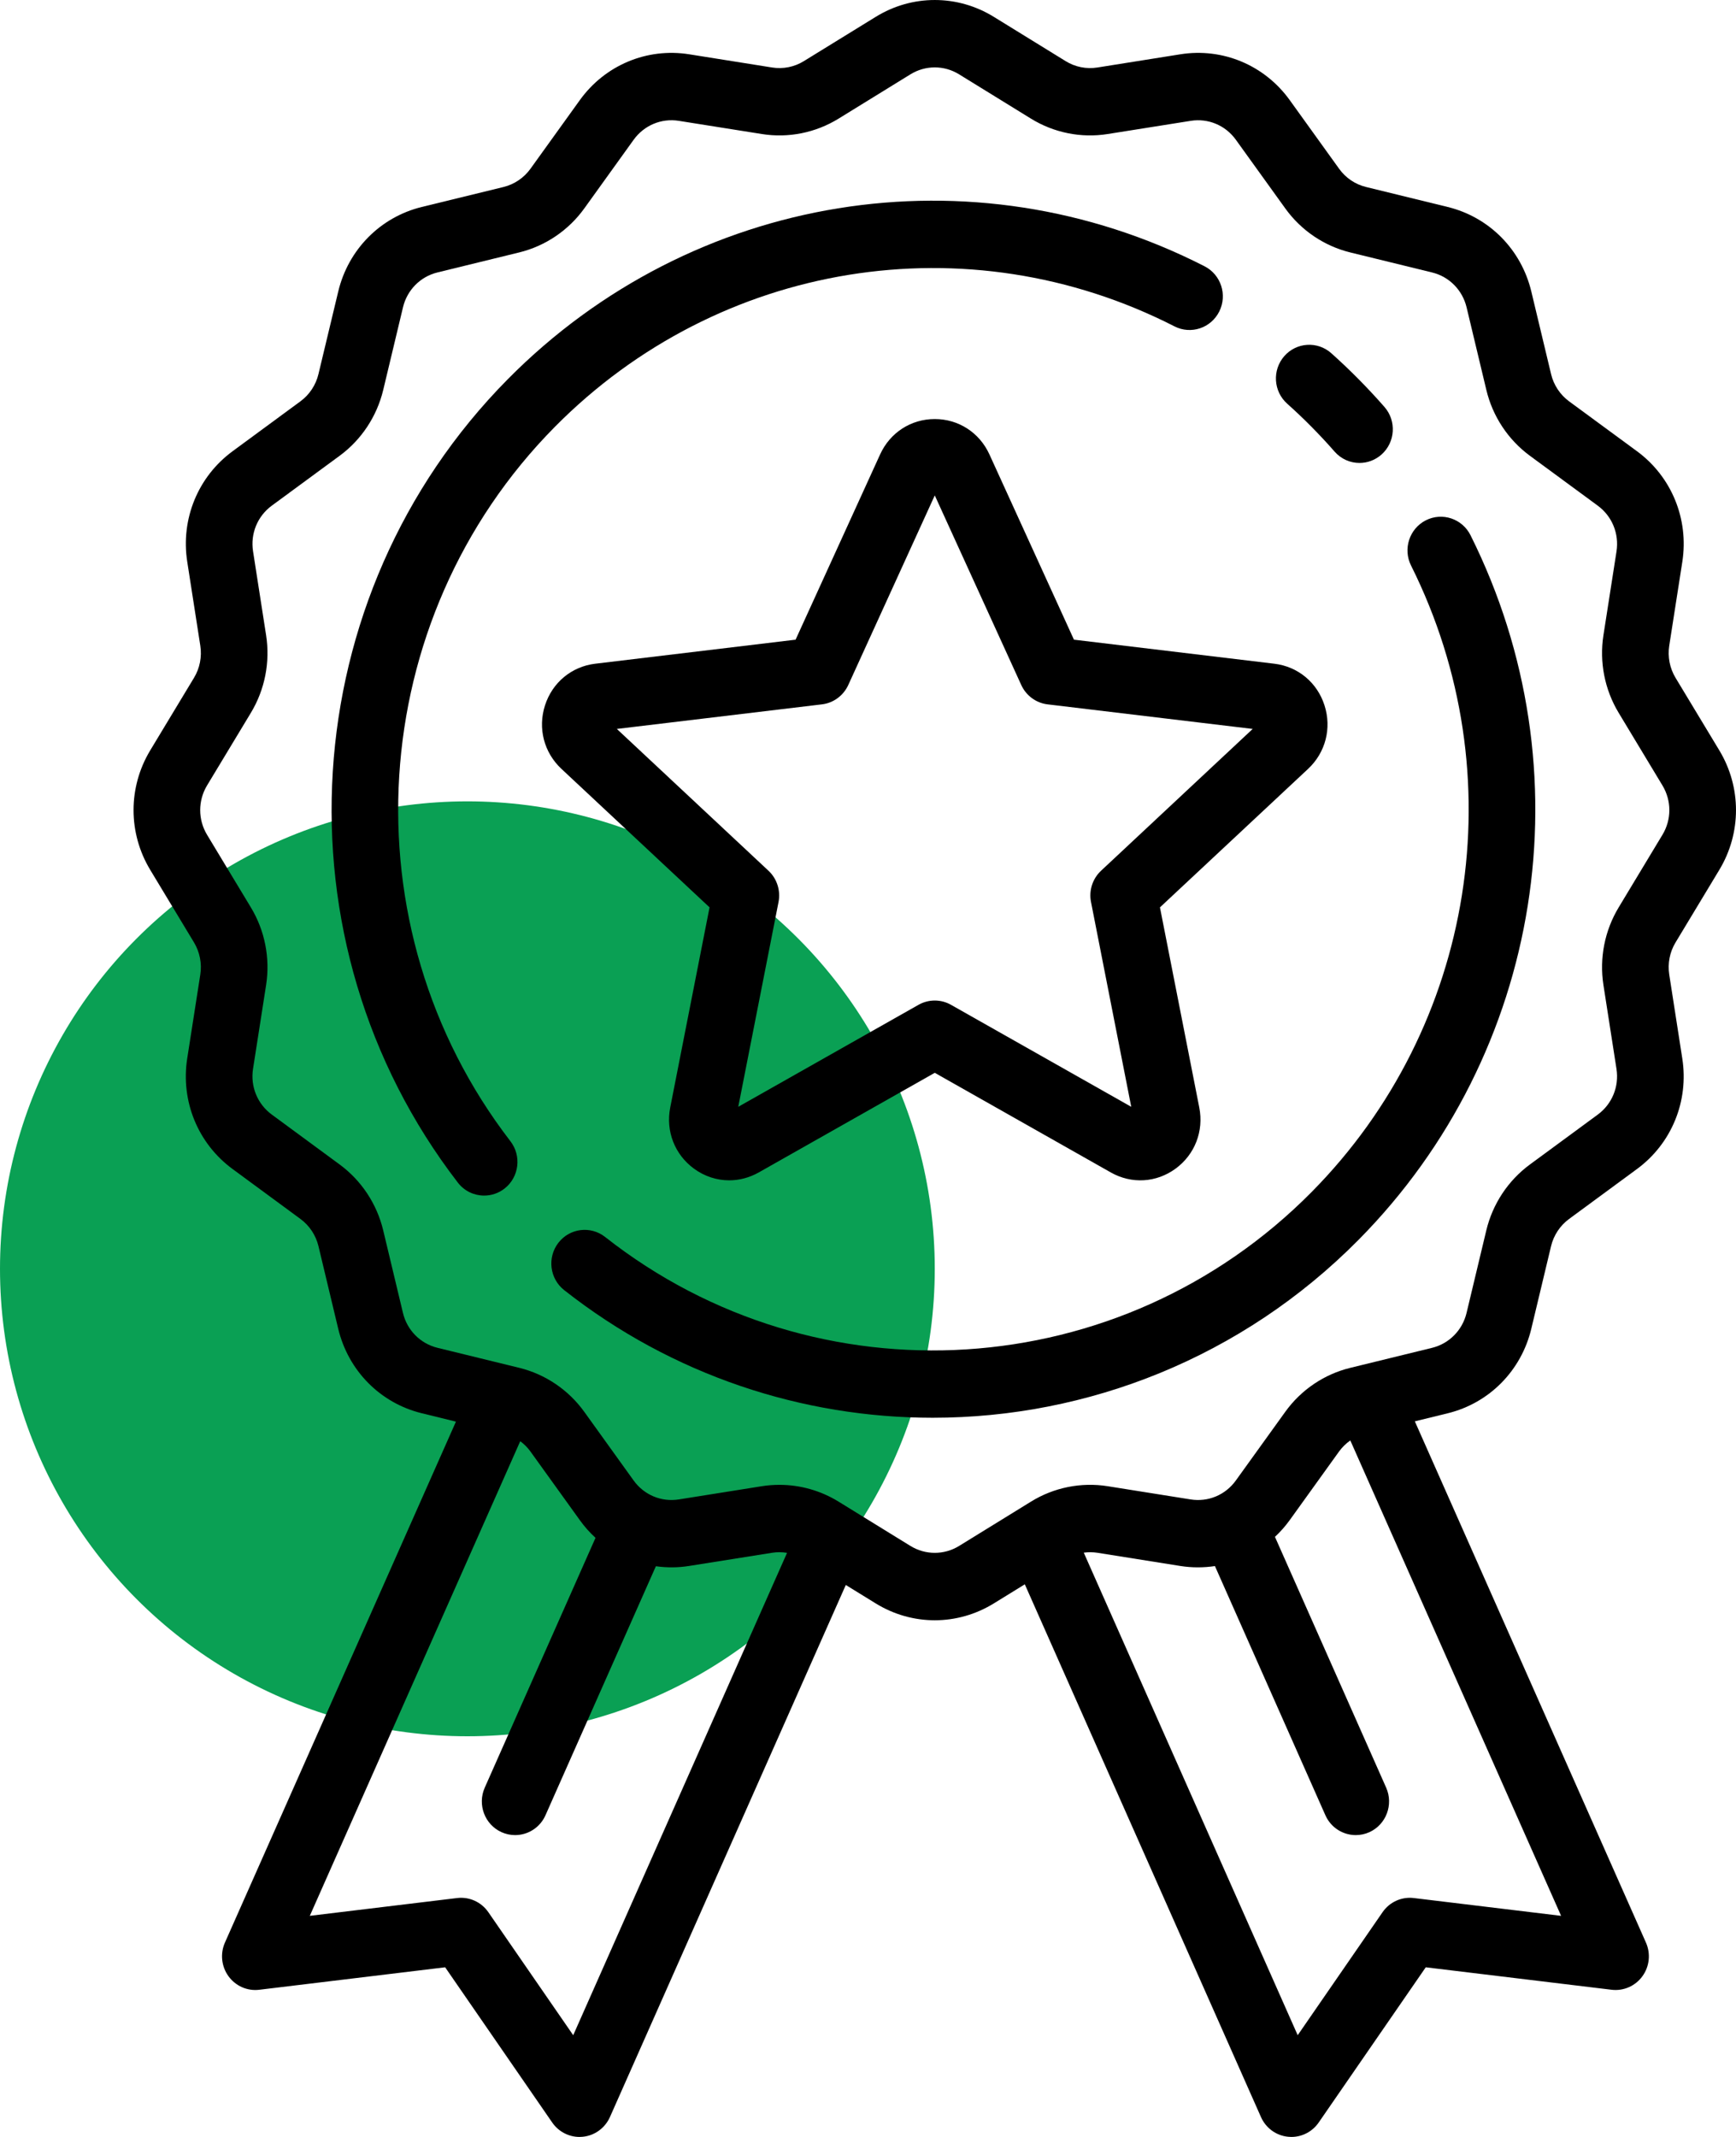
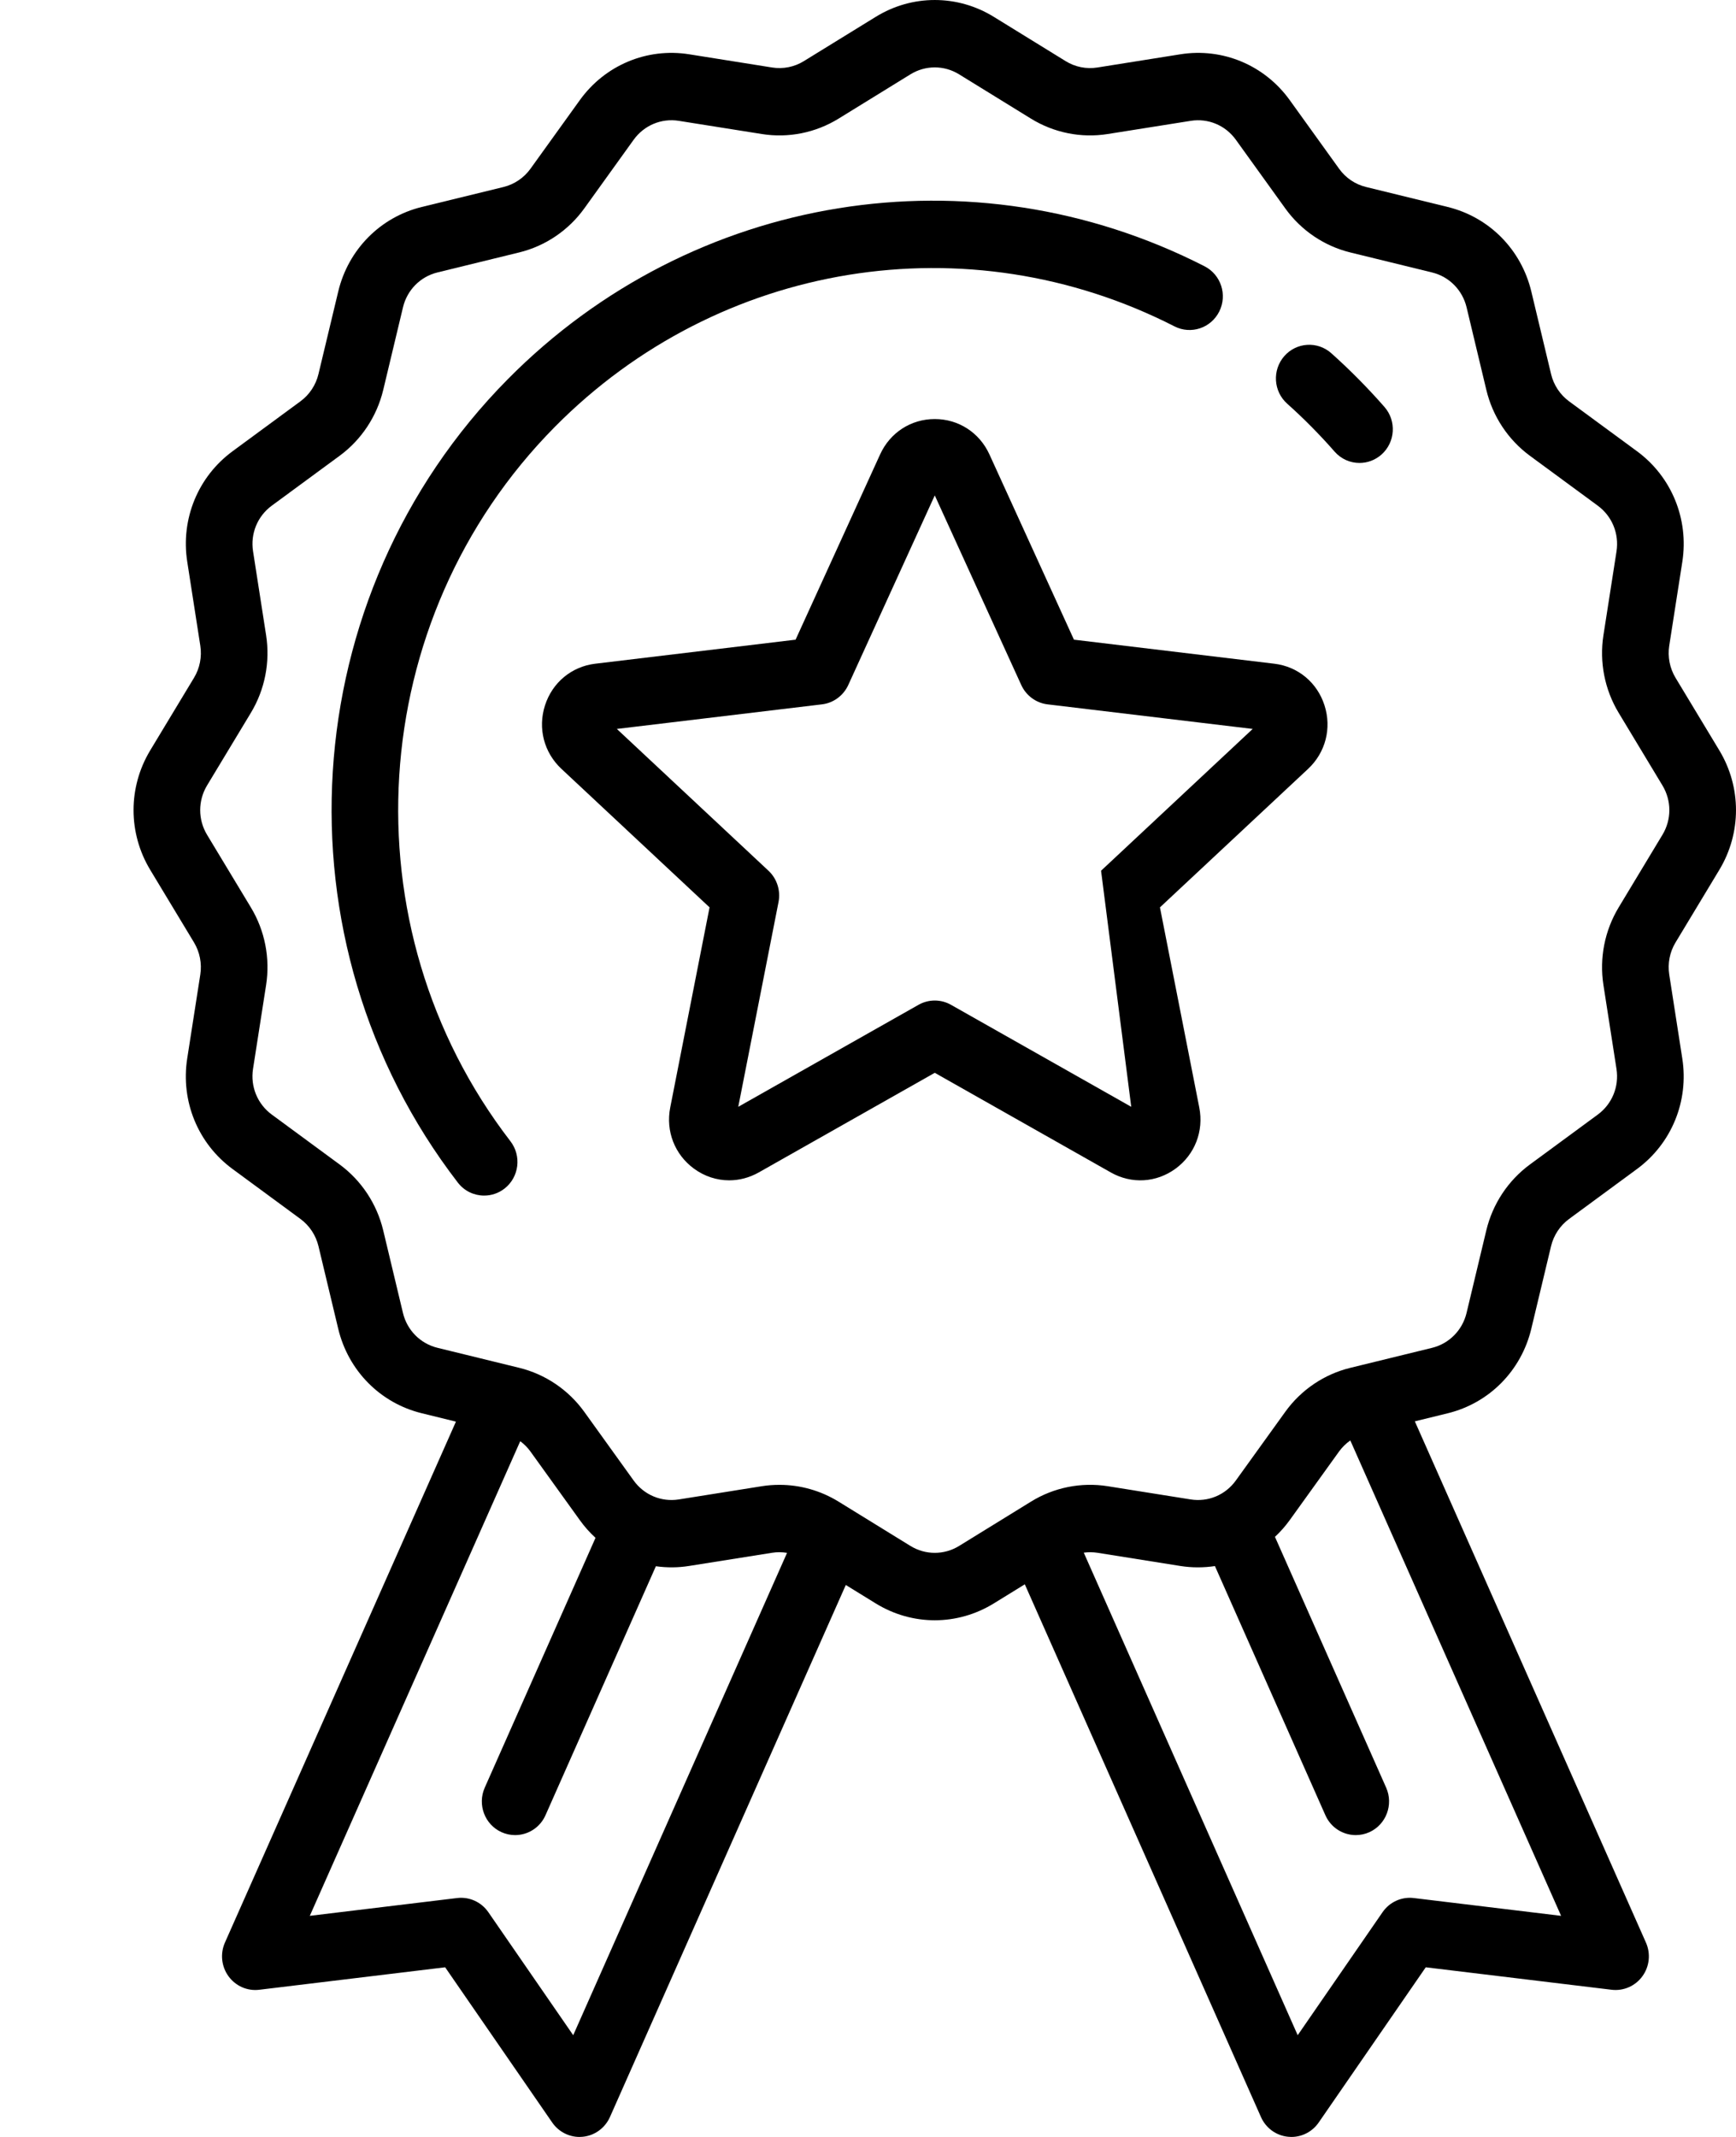
<svg xmlns="http://www.w3.org/2000/svg" width="52" height="64" viewBox="0 0 52 64" fill="none">
-   <circle cx="14" cy="38" r="14" fill="#0AA054" />
  <path d="M36.081 7.975C29.118 4.417 20.729 5.777 15.208 11.359C8.792 17.846 8.149 28.189 13.714 35.418C13.911 35.674 14.205 35.807 14.502 35.807C14.717 35.807 14.932 35.738 15.115 35.595C15.55 35.253 15.628 34.619 15.289 34.179C10.341 27.752 10.913 18.554 16.619 12.785C21.529 7.821 28.989 6.611 35.181 9.775C35.673 10.026 36.273 9.827 36.522 9.329C36.77 8.832 36.573 8.226 36.081 7.975Z" fill="black" />
-   <path d="M44.048 16.03C43.799 15.533 43.2 15.333 42.707 15.584C42.216 15.835 42.018 16.442 42.267 16.939C45.394 23.199 44.196 30.739 39.287 35.701C33.581 41.47 24.483 42.048 18.125 37.046C17.69 36.704 17.063 36.783 16.725 37.222C16.386 37.662 16.465 38.296 16.899 38.638C20.157 41.201 24.053 42.461 27.937 42.461C32.58 42.461 37.205 40.66 40.698 37.128C46.218 31.548 47.564 23.069 44.048 16.03Z" fill="black" />
  <path d="M41.47 12.188C41.223 11.906 40.963 11.627 40.698 11.359C40.433 11.091 40.157 10.828 39.878 10.579C39.465 10.21 38.834 10.249 38.469 10.666C38.104 11.084 38.143 11.721 38.556 12.09C38.805 12.312 39.051 12.546 39.287 12.785C39.523 13.024 39.755 13.272 39.975 13.524C40.172 13.75 40.447 13.865 40.723 13.865C40.958 13.865 41.193 13.781 41.383 13.612C41.796 13.243 41.835 12.606 41.47 12.188Z" fill="black" />
  <path d="M51.501 26.051C52.166 24.948 52.166 23.577 51.501 22.474L50.188 20.298C50.016 20.012 49.949 19.671 50 19.34L50.392 16.827C50.591 15.546 50.071 14.277 49.034 13.514L46.999 12.019C46.731 11.821 46.539 11.532 46.461 11.205L45.869 8.731C45.568 7.473 44.609 6.504 43.365 6.199L40.917 5.6C40.594 5.521 40.308 5.328 40.113 5.056L38.633 2.999C37.879 1.951 36.623 1.425 35.357 1.626L32.87 2.022C32.542 2.074 32.205 2.007 31.922 1.832L29.769 0.505C28.678 -0.168 27.322 -0.168 26.231 0.505L24.078 1.831C23.795 2.006 23.458 2.074 23.13 2.022L20.644 1.626C19.378 1.425 18.122 1.951 17.368 2.999L15.889 5.055C15.693 5.327 15.407 5.52 15.084 5.6L12.636 6.198C11.393 6.502 10.433 7.472 10.132 8.729L9.539 11.204C9.461 11.531 9.27 11.82 9.001 12.018L6.967 13.514C5.93 14.276 5.409 15.545 5.609 16.826L6 19.339C6.051 19.671 5.985 20.012 5.812 20.298L4.499 22.474C3.834 23.578 3.834 24.948 4.499 26.051L5.812 28.227C5.984 28.514 6.051 28.855 6 29.186L5.608 31.699C5.409 32.98 5.929 34.249 6.966 35.011L9 36.507C9.269 36.705 9.46 36.994 9.539 37.32L10.131 39.795C10.432 41.052 11.391 42.022 12.635 42.326L13.657 42.577L6.738 58.178C6.591 58.51 6.632 58.896 6.845 59.188C7.058 59.481 7.41 59.636 7.767 59.592L13.334 58.919L16.541 63.568C16.729 63.84 17.035 64 17.359 64C17.39 64 17.421 63.998 17.453 63.995C17.81 63.962 18.122 63.735 18.27 63.404L25.335 47.469L26.231 48.021C26.776 48.357 27.388 48.526 28 48.526C28.612 48.526 29.223 48.357 29.769 48.021L30.697 47.449L37.771 63.404C37.918 63.736 38.23 63.962 38.588 63.995C38.62 63.998 38.651 64 38.682 64C39.006 64 39.312 63.84 39.5 63.568L42.707 58.919L48.274 59.592C48.63 59.635 48.983 59.481 49.196 59.188C49.409 58.896 49.45 58.51 49.302 58.178L42.38 42.568L43.364 42.327C44.607 42.023 45.567 41.053 45.868 39.797L46.46 37.322C46.539 36.995 46.73 36.706 46.999 36.508L49.033 35.012C50.07 34.25 50.591 32.981 50.391 31.7L50 29.186C49.949 28.855 50.015 28.514 50.188 28.228L51.501 26.051ZM17.17 60.953L14.628 57.269C14.418 56.964 14.057 56.8 13.691 56.845L9.28 57.378L15.583 43.163C15.698 43.248 15.802 43.351 15.887 43.469L17.367 45.526C17.507 45.722 17.665 45.899 17.838 46.057L14.52 53.539C14.295 54.047 14.519 54.644 15.022 54.872C15.155 54.932 15.293 54.96 15.43 54.96C15.811 54.96 16.175 54.738 16.34 54.364L19.646 46.908C19.972 46.953 20.307 46.953 20.643 46.899L23.13 46.504C23.278 46.48 23.429 46.482 23.575 46.507L17.17 60.953ZM46.761 57.378L42.349 56.845C41.983 56.8 41.623 56.964 41.413 57.269L38.871 60.953L32.463 46.501C32.597 46.483 32.734 46.483 32.87 46.504L35.356 46.9C35.706 46.955 36.054 46.953 36.392 46.903L39.7 54.364C39.866 54.739 40.23 54.96 40.611 54.96C40.748 54.96 40.886 54.932 41.019 54.872C41.521 54.644 41.746 54.047 41.521 53.539L38.19 46.028C38.351 45.878 38.499 45.711 38.632 45.527L40.111 43.47C40.205 43.341 40.319 43.23 40.447 43.14L46.761 57.378ZM49.797 25.001L48.485 27.177C48.066 27.872 47.904 28.696 48.029 29.5L48.42 32.013C48.503 32.542 48.288 33.066 47.86 33.381L45.825 34.877C45.174 35.356 44.711 36.056 44.521 36.847L43.929 39.322C43.804 39.841 43.408 40.241 42.895 40.367L40.447 40.966C39.664 41.157 38.972 41.625 38.498 42.284L37.018 44.34C36.707 44.773 36.189 44.99 35.666 44.907L33.18 44.511C32.385 44.385 31.569 44.548 30.883 44.972L28.73 46.299C28.28 46.576 27.72 46.576 27.27 46.299L25.117 44.972C24.581 44.642 23.968 44.47 23.347 44.47C23.171 44.47 22.995 44.483 22.82 44.511L20.333 44.907C19.81 44.99 19.292 44.773 18.98 44.34L17.501 42.283C17.027 41.625 16.335 41.157 15.552 40.965L13.104 40.366C12.591 40.24 12.194 39.84 12.07 39.321L11.478 36.846C11.288 36.055 10.825 35.355 10.174 34.876L8.14 33.38C7.712 33.065 7.497 32.541 7.579 32.013L7.971 29.5C8.096 28.696 7.934 27.871 7.515 27.177L6.202 25.001C5.928 24.546 5.928 23.98 6.202 23.524L7.515 21.348C7.934 20.654 8.096 19.829 7.971 19.026L7.58 16.512C7.497 15.983 7.712 15.46 8.14 15.145L10.175 13.649C10.826 13.17 11.289 12.47 11.479 11.679L12.071 9.204C12.195 8.685 12.591 8.284 13.105 8.159L15.553 7.56C16.336 7.368 17.028 6.9 17.502 6.242L18.981 4.185C19.293 3.753 19.811 3.535 20.334 3.619L22.82 4.014C23.615 4.141 24.43 3.977 25.117 3.554L27.27 2.227C27.72 1.949 28.28 1.949 28.73 2.227L30.883 3.554C31.57 3.977 32.386 4.141 33.18 4.014L35.667 3.619C36.19 3.536 36.708 3.753 37.019 4.186L38.499 6.242C38.973 6.901 39.665 7.369 40.448 7.561L42.896 8.16C43.409 8.285 43.805 8.685 43.93 9.204L44.522 11.679C44.711 12.471 45.175 13.171 45.826 13.65L47.86 15.145C48.288 15.46 48.503 15.984 48.421 16.513L48.029 19.026C47.904 19.829 48.066 20.654 48.485 21.348L49.797 23.524C50.072 23.98 50.072 24.546 49.797 25.001Z" fill="black" />
-   <path d="M39.674 21.125C39.455 20.44 38.879 19.963 38.172 19.878L32.169 19.158L29.637 13.609C29.339 12.956 28.712 12.55 28 12.55C27.288 12.55 26.661 12.956 26.363 13.609L23.831 19.158L17.828 19.878C17.121 19.963 16.545 20.441 16.325 21.125C16.105 21.809 16.293 22.537 16.816 23.026L21.254 27.175L20.076 33.169C19.937 33.875 20.209 34.576 20.785 34.999C21.102 35.232 21.471 35.35 21.842 35.35C22.143 35.35 22.446 35.272 22.725 35.115L28 32.13L33.275 35.115C33.896 35.466 34.639 35.422 35.215 34.999C35.791 34.576 36.062 33.875 35.923 33.169L34.745 27.175L39.184 23.026C39.706 22.537 39.894 21.809 39.674 21.125ZM32.981 26.078C32.726 26.316 32.612 26.671 32.68 27.015L33.885 33.148L28.487 30.094C28.336 30.008 28.168 29.965 28 29.965C27.832 29.965 27.664 30.008 27.512 30.094L22.114 33.148L23.32 27.015C23.387 26.67 23.273 26.316 23.019 26.078L18.477 21.831L24.62 21.095C24.965 21.054 25.263 20.834 25.409 20.516L28 14.837L30.591 20.516C30.736 20.834 31.035 21.054 31.379 21.095L37.523 21.831L32.981 26.078Z" fill="black" />
+   <path d="M39.674 21.125C39.455 20.44 38.879 19.963 38.172 19.878L32.169 19.158L29.637 13.609C29.339 12.956 28.712 12.55 28 12.55C27.288 12.55 26.661 12.956 26.363 13.609L23.831 19.158L17.828 19.878C17.121 19.963 16.545 20.441 16.325 21.125C16.105 21.809 16.293 22.537 16.816 23.026L21.254 27.175L20.076 33.169C19.937 33.875 20.209 34.576 20.785 34.999C21.102 35.232 21.471 35.35 21.842 35.35C22.143 35.35 22.446 35.272 22.725 35.115L28 32.13L33.275 35.115C33.896 35.466 34.639 35.422 35.215 34.999C35.791 34.576 36.062 33.875 35.923 33.169L34.745 27.175L39.184 23.026C39.706 22.537 39.894 21.809 39.674 21.125ZM32.981 26.078L33.885 33.148L28.487 30.094C28.336 30.008 28.168 29.965 28 29.965C27.832 29.965 27.664 30.008 27.512 30.094L22.114 33.148L23.32 27.015C23.387 26.67 23.273 26.316 23.019 26.078L18.477 21.831L24.62 21.095C24.965 21.054 25.263 20.834 25.409 20.516L28 14.837L30.591 20.516C30.736 20.834 31.035 21.054 31.379 21.095L37.523 21.831L32.981 26.078Z" fill="black" />
</svg>